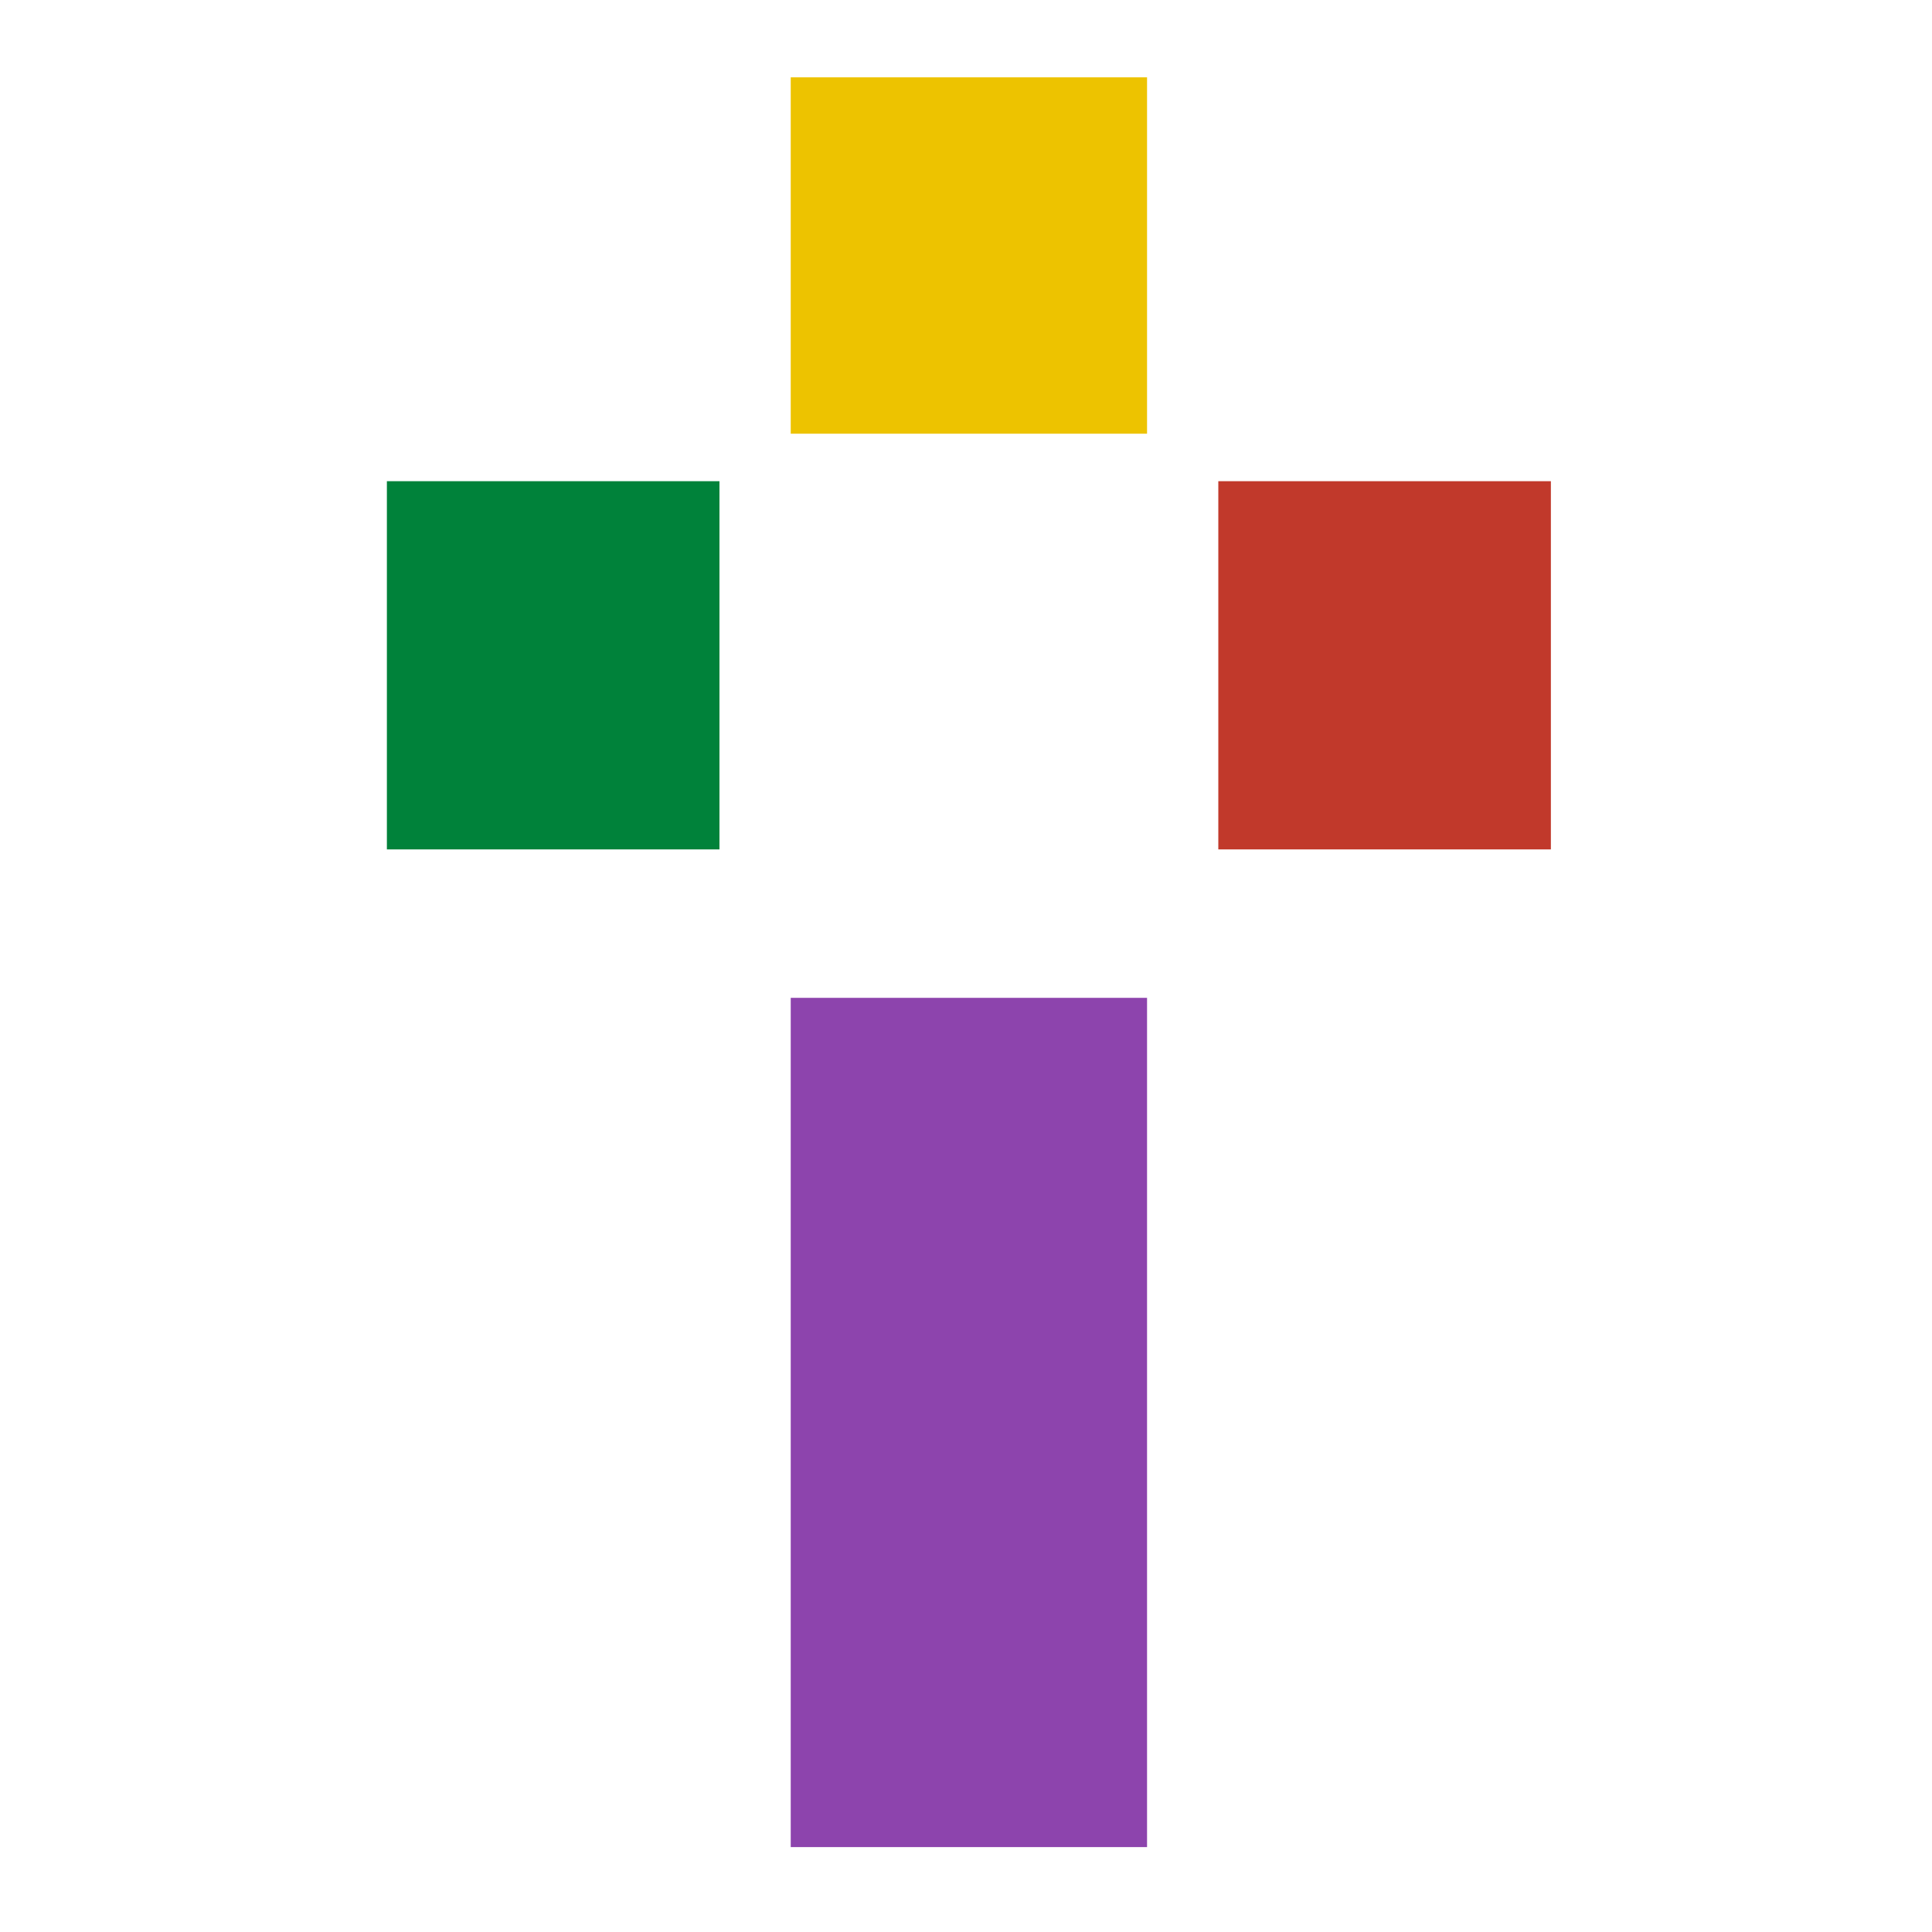
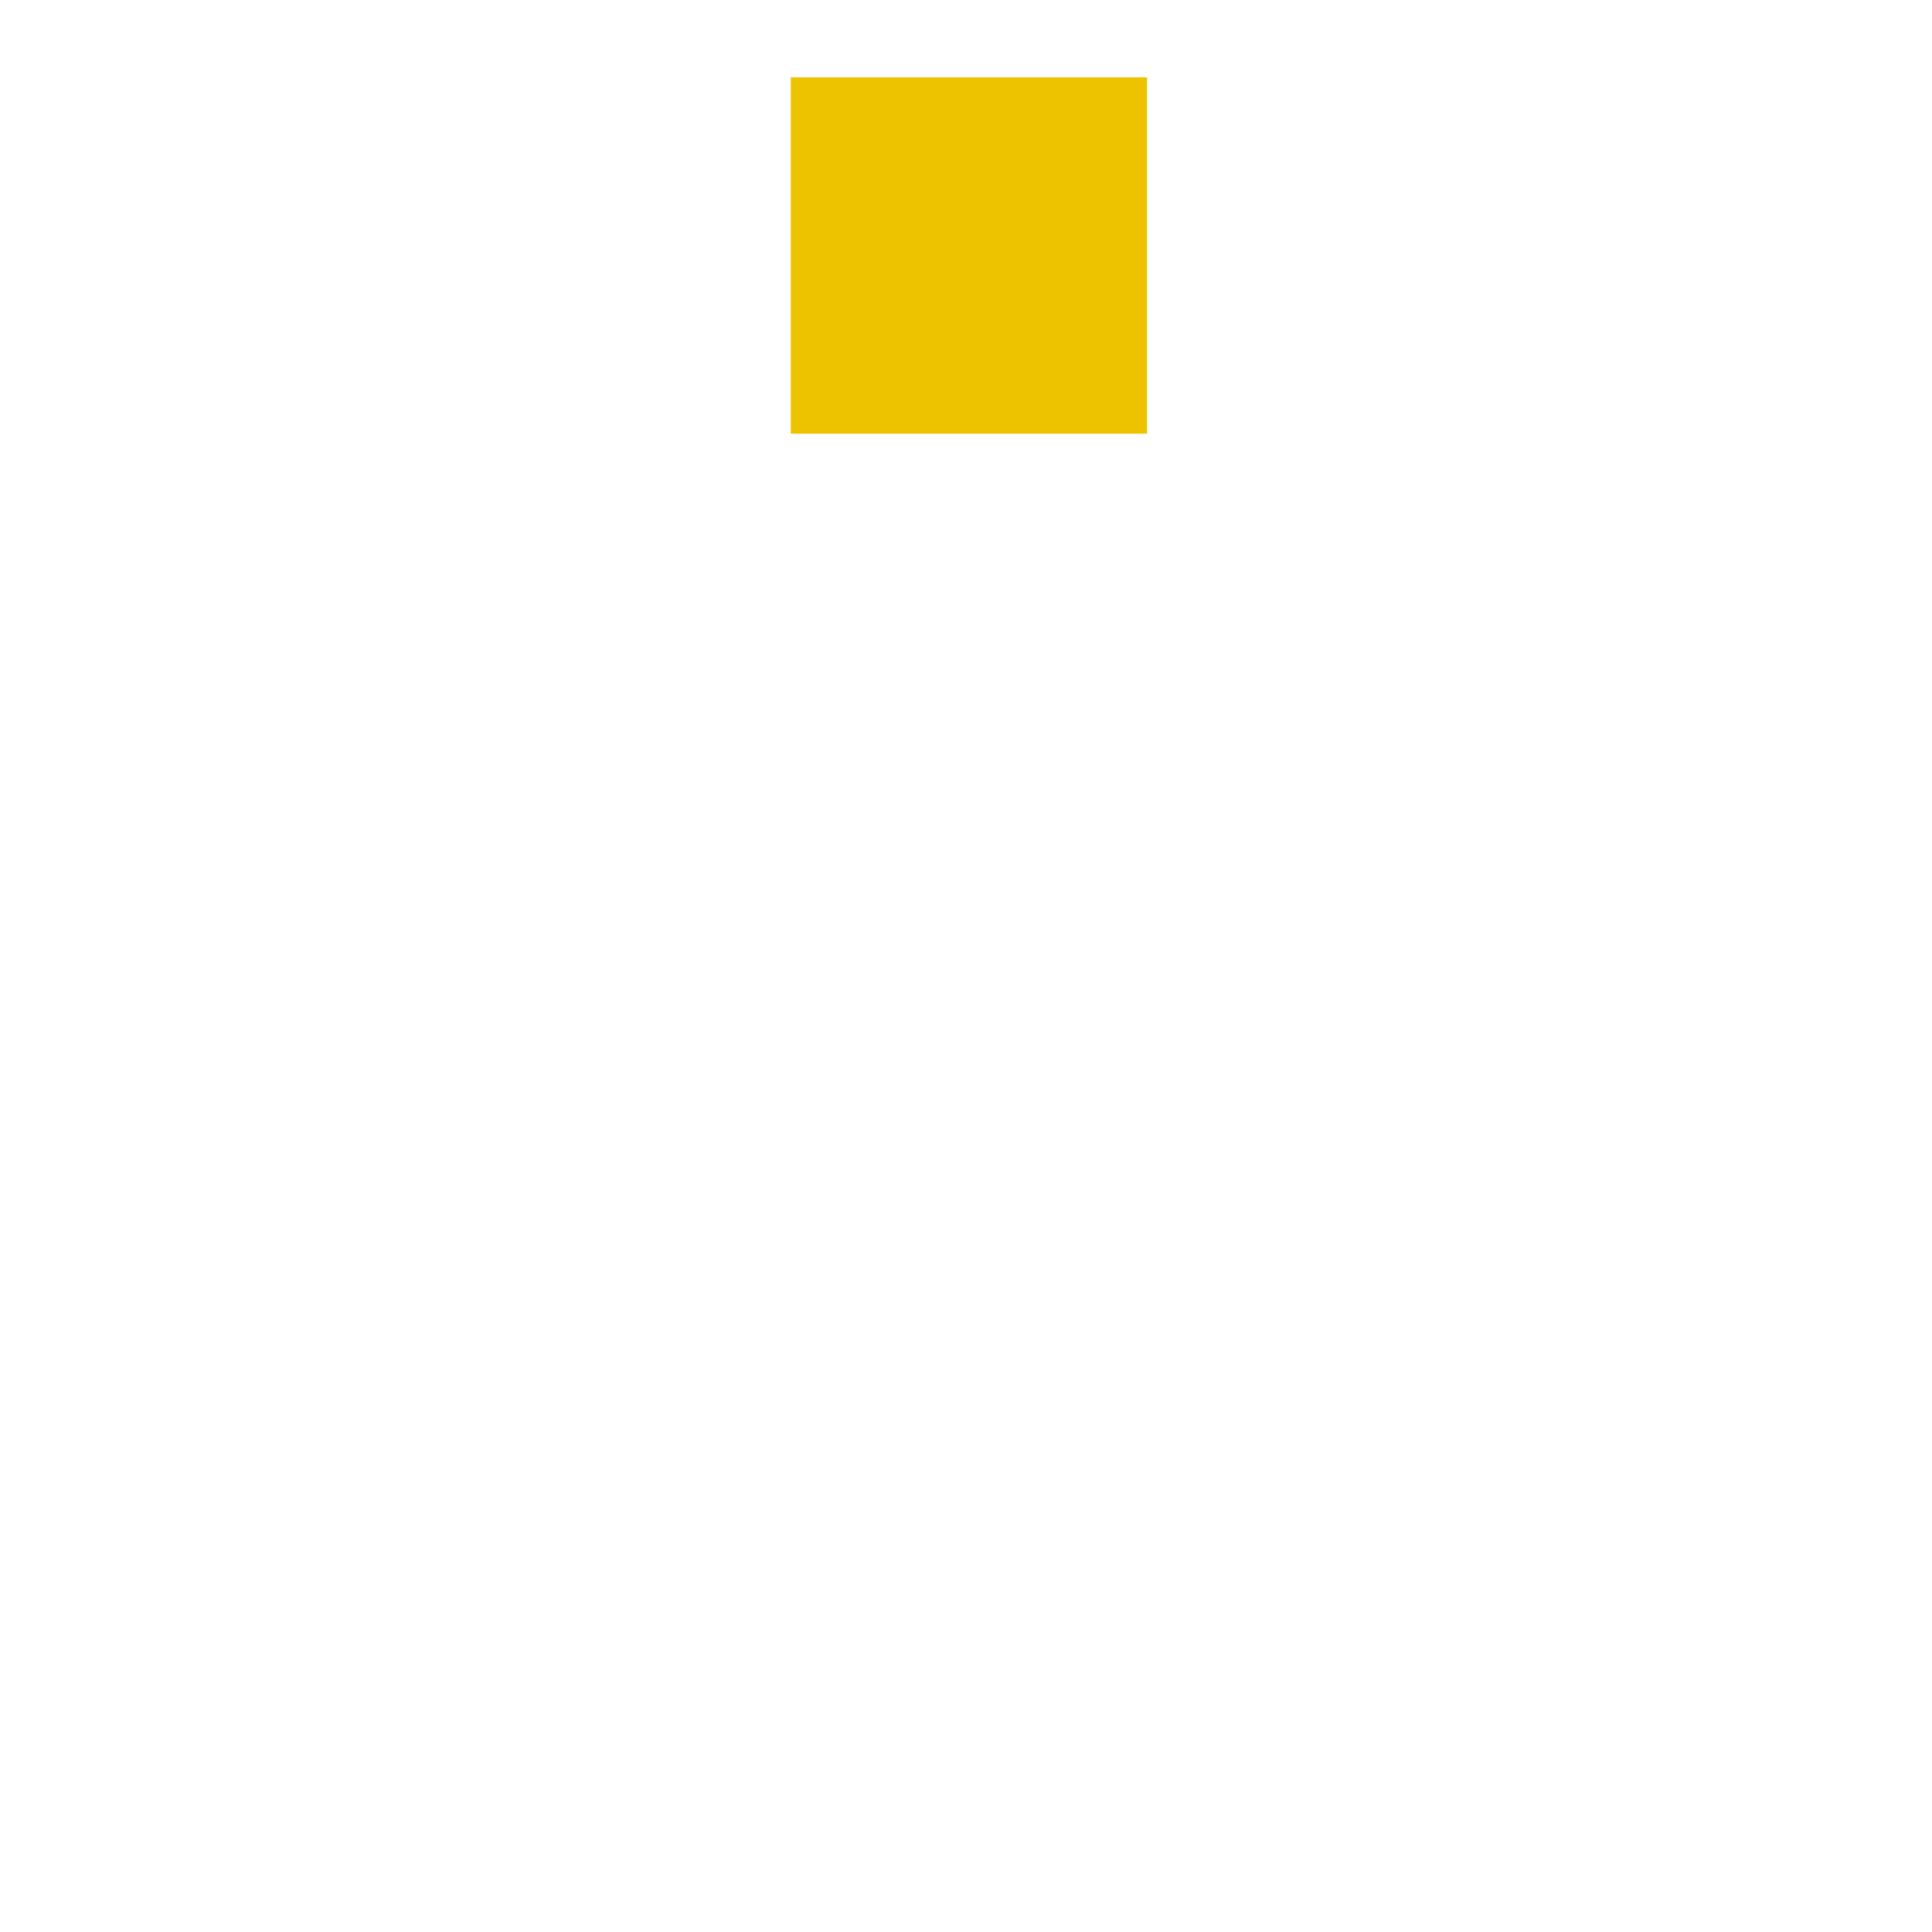
<svg xmlns="http://www.w3.org/2000/svg" version="1.1" id="Layer_1" x="0px" y="0px" width="512px" height="512px" viewBox="-42.5 -42.5 512 512" enable-background="new -42.5 -42.5 512 512" xml:space="preserve">
  <g>
-     <path fill="#8D44AD" d="M167.05,221.942c31.161,0,62.323,0,94.429,0c0,74.27,0,148.537,0,225.058c-31.16,0-62.322,0-94.429,0   C167.05,372.732,167.05,298.463,167.05,221.942z" />
    <path fill="#EDC300" d="M167.05-22c31.161,0,62.323,0,94.429,0c0,31.162,0,62.324,0,94.429c-31.16,0-62.322,0-94.429,0   C167.05,41.268,167.05,10.107,167.05-22z" />
-     <path fill="#C1392B" d="M280.365,85.02c29.086,0,58.168,0,88.135,0c0,32.2,0,64.4,0,97.577c-29.086,0-58.168,0-88.135,0   C280.365,150.397,280.365,118.197,280.365,85.02z" />
-     <path fill="#00823A" d="M60.029,85.02c29.084,0,58.169,0,88.135,0c0,32.2,0,64.4,0,97.577c-29.084,0-58.169,0-88.135,0   C60.029,150.397,60.029,118.197,60.029,85.02z" />
  </g>
</svg>